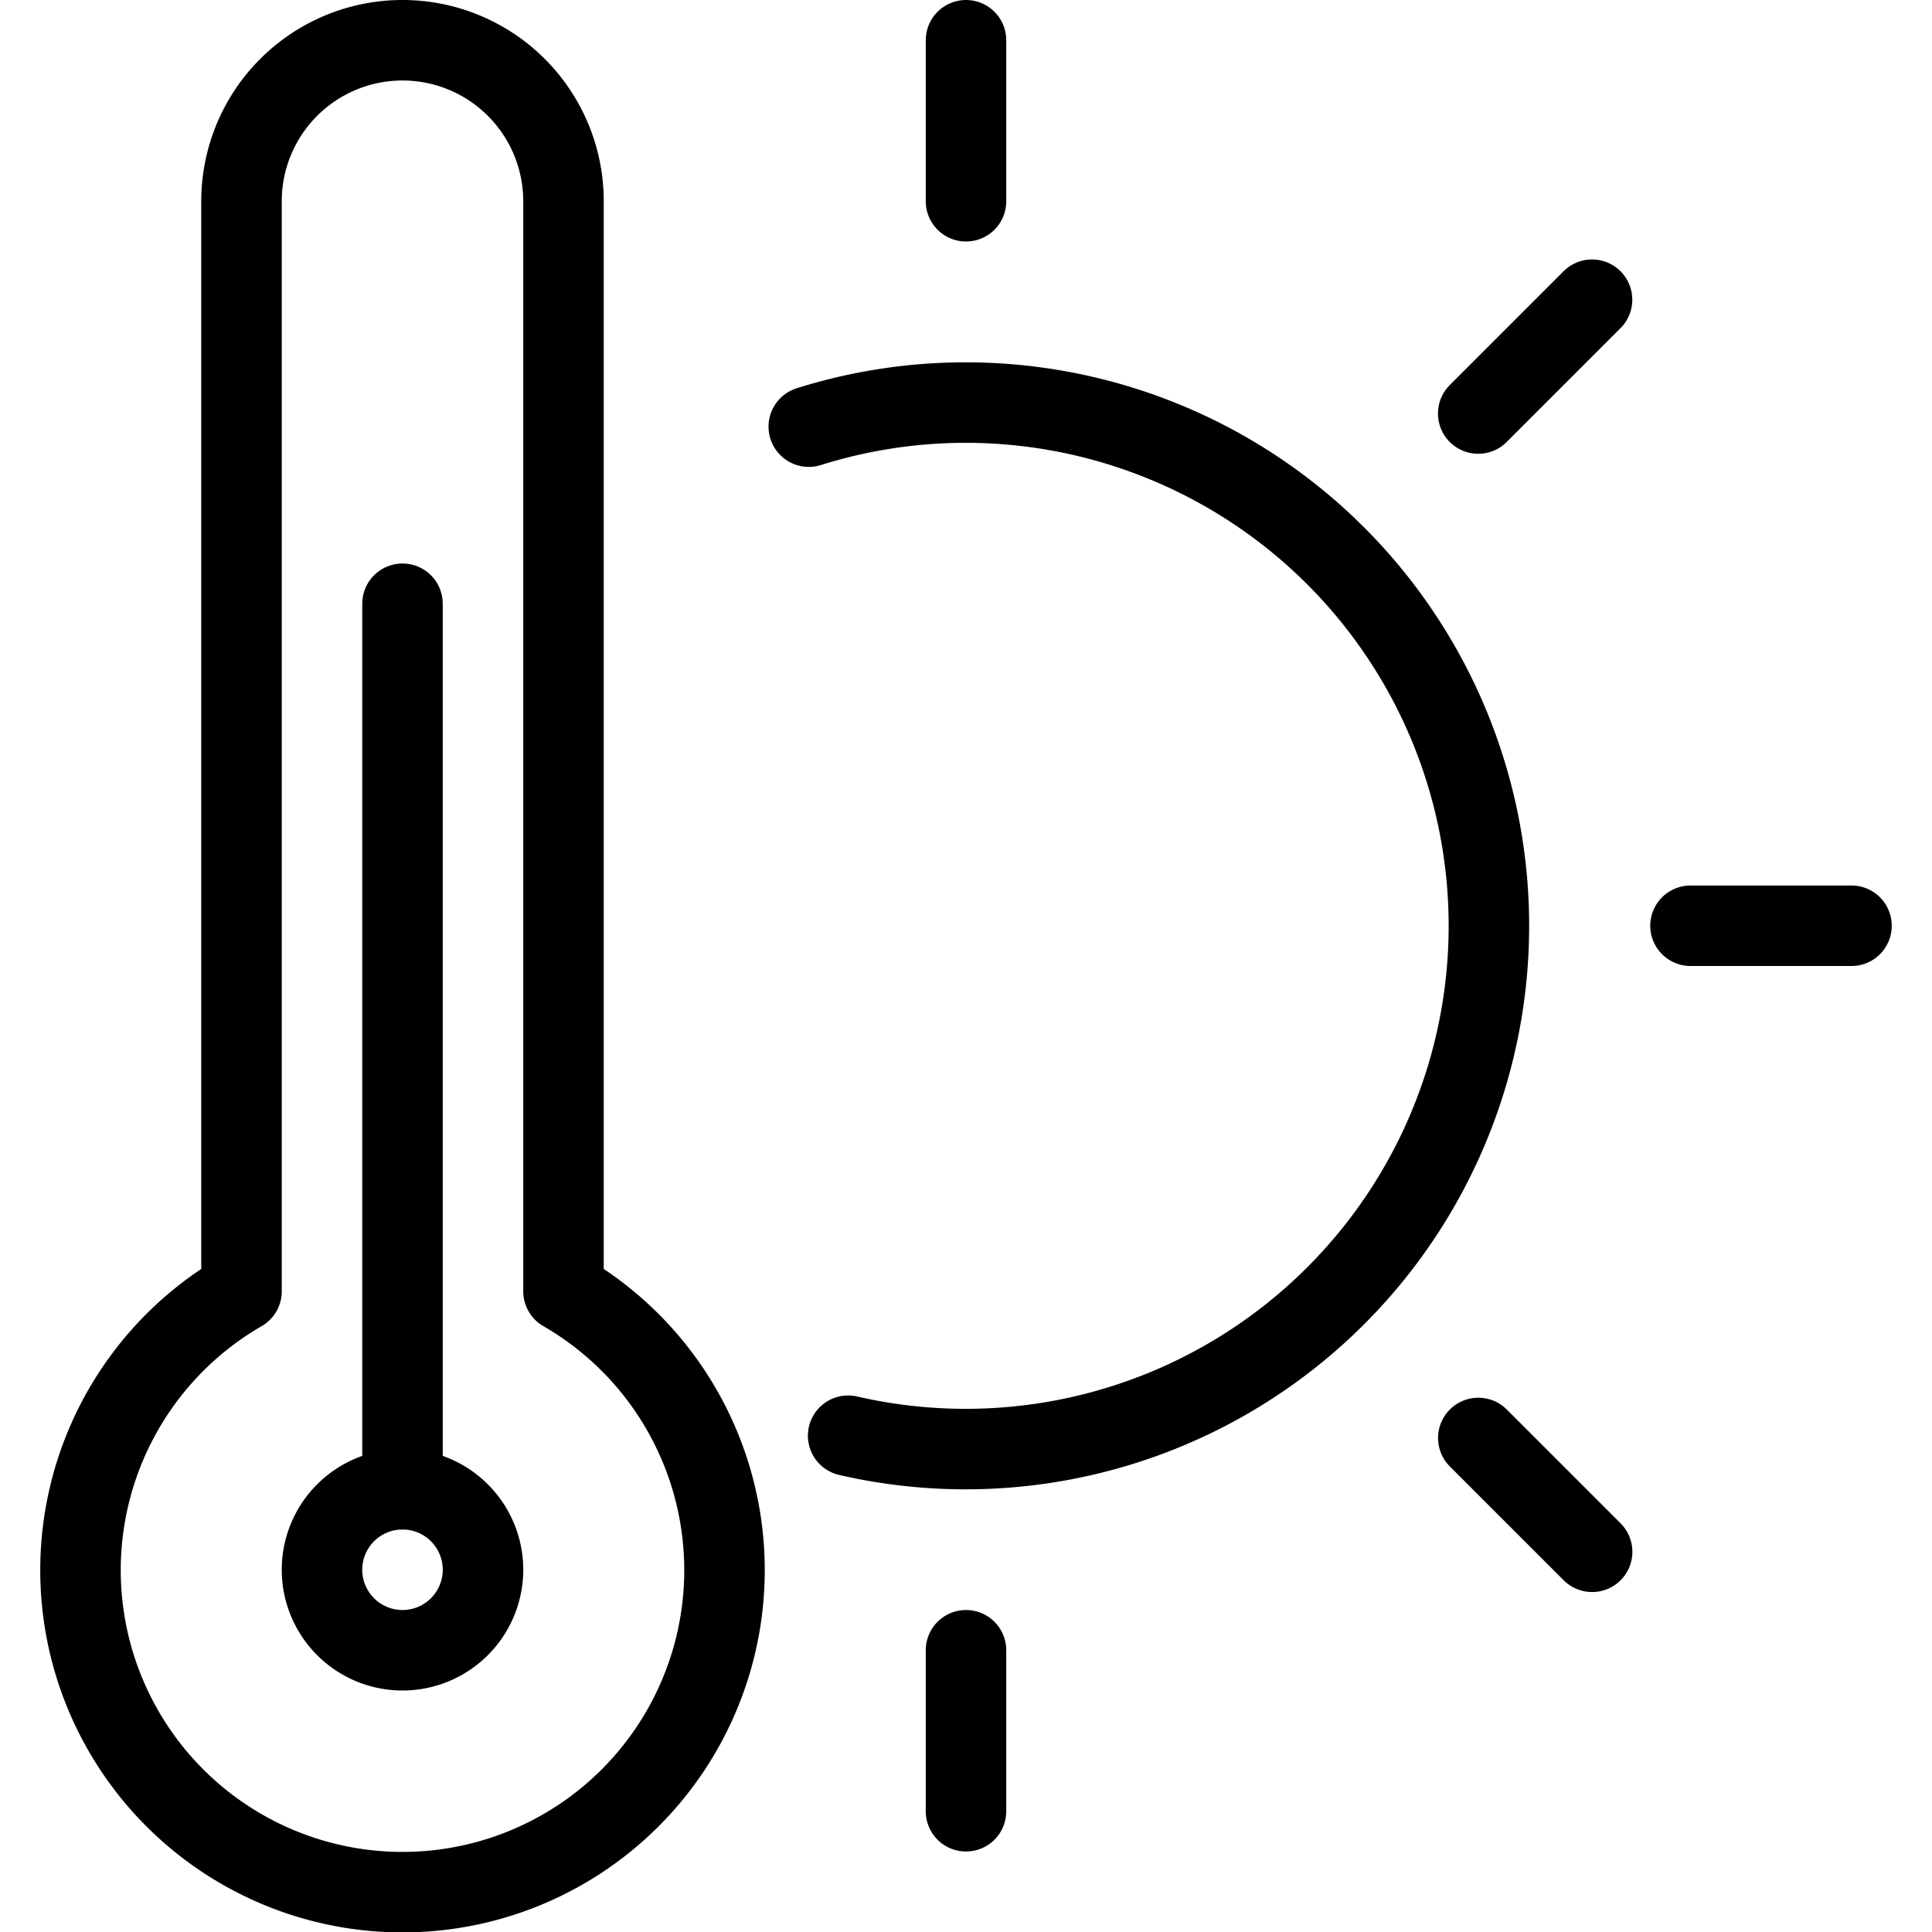
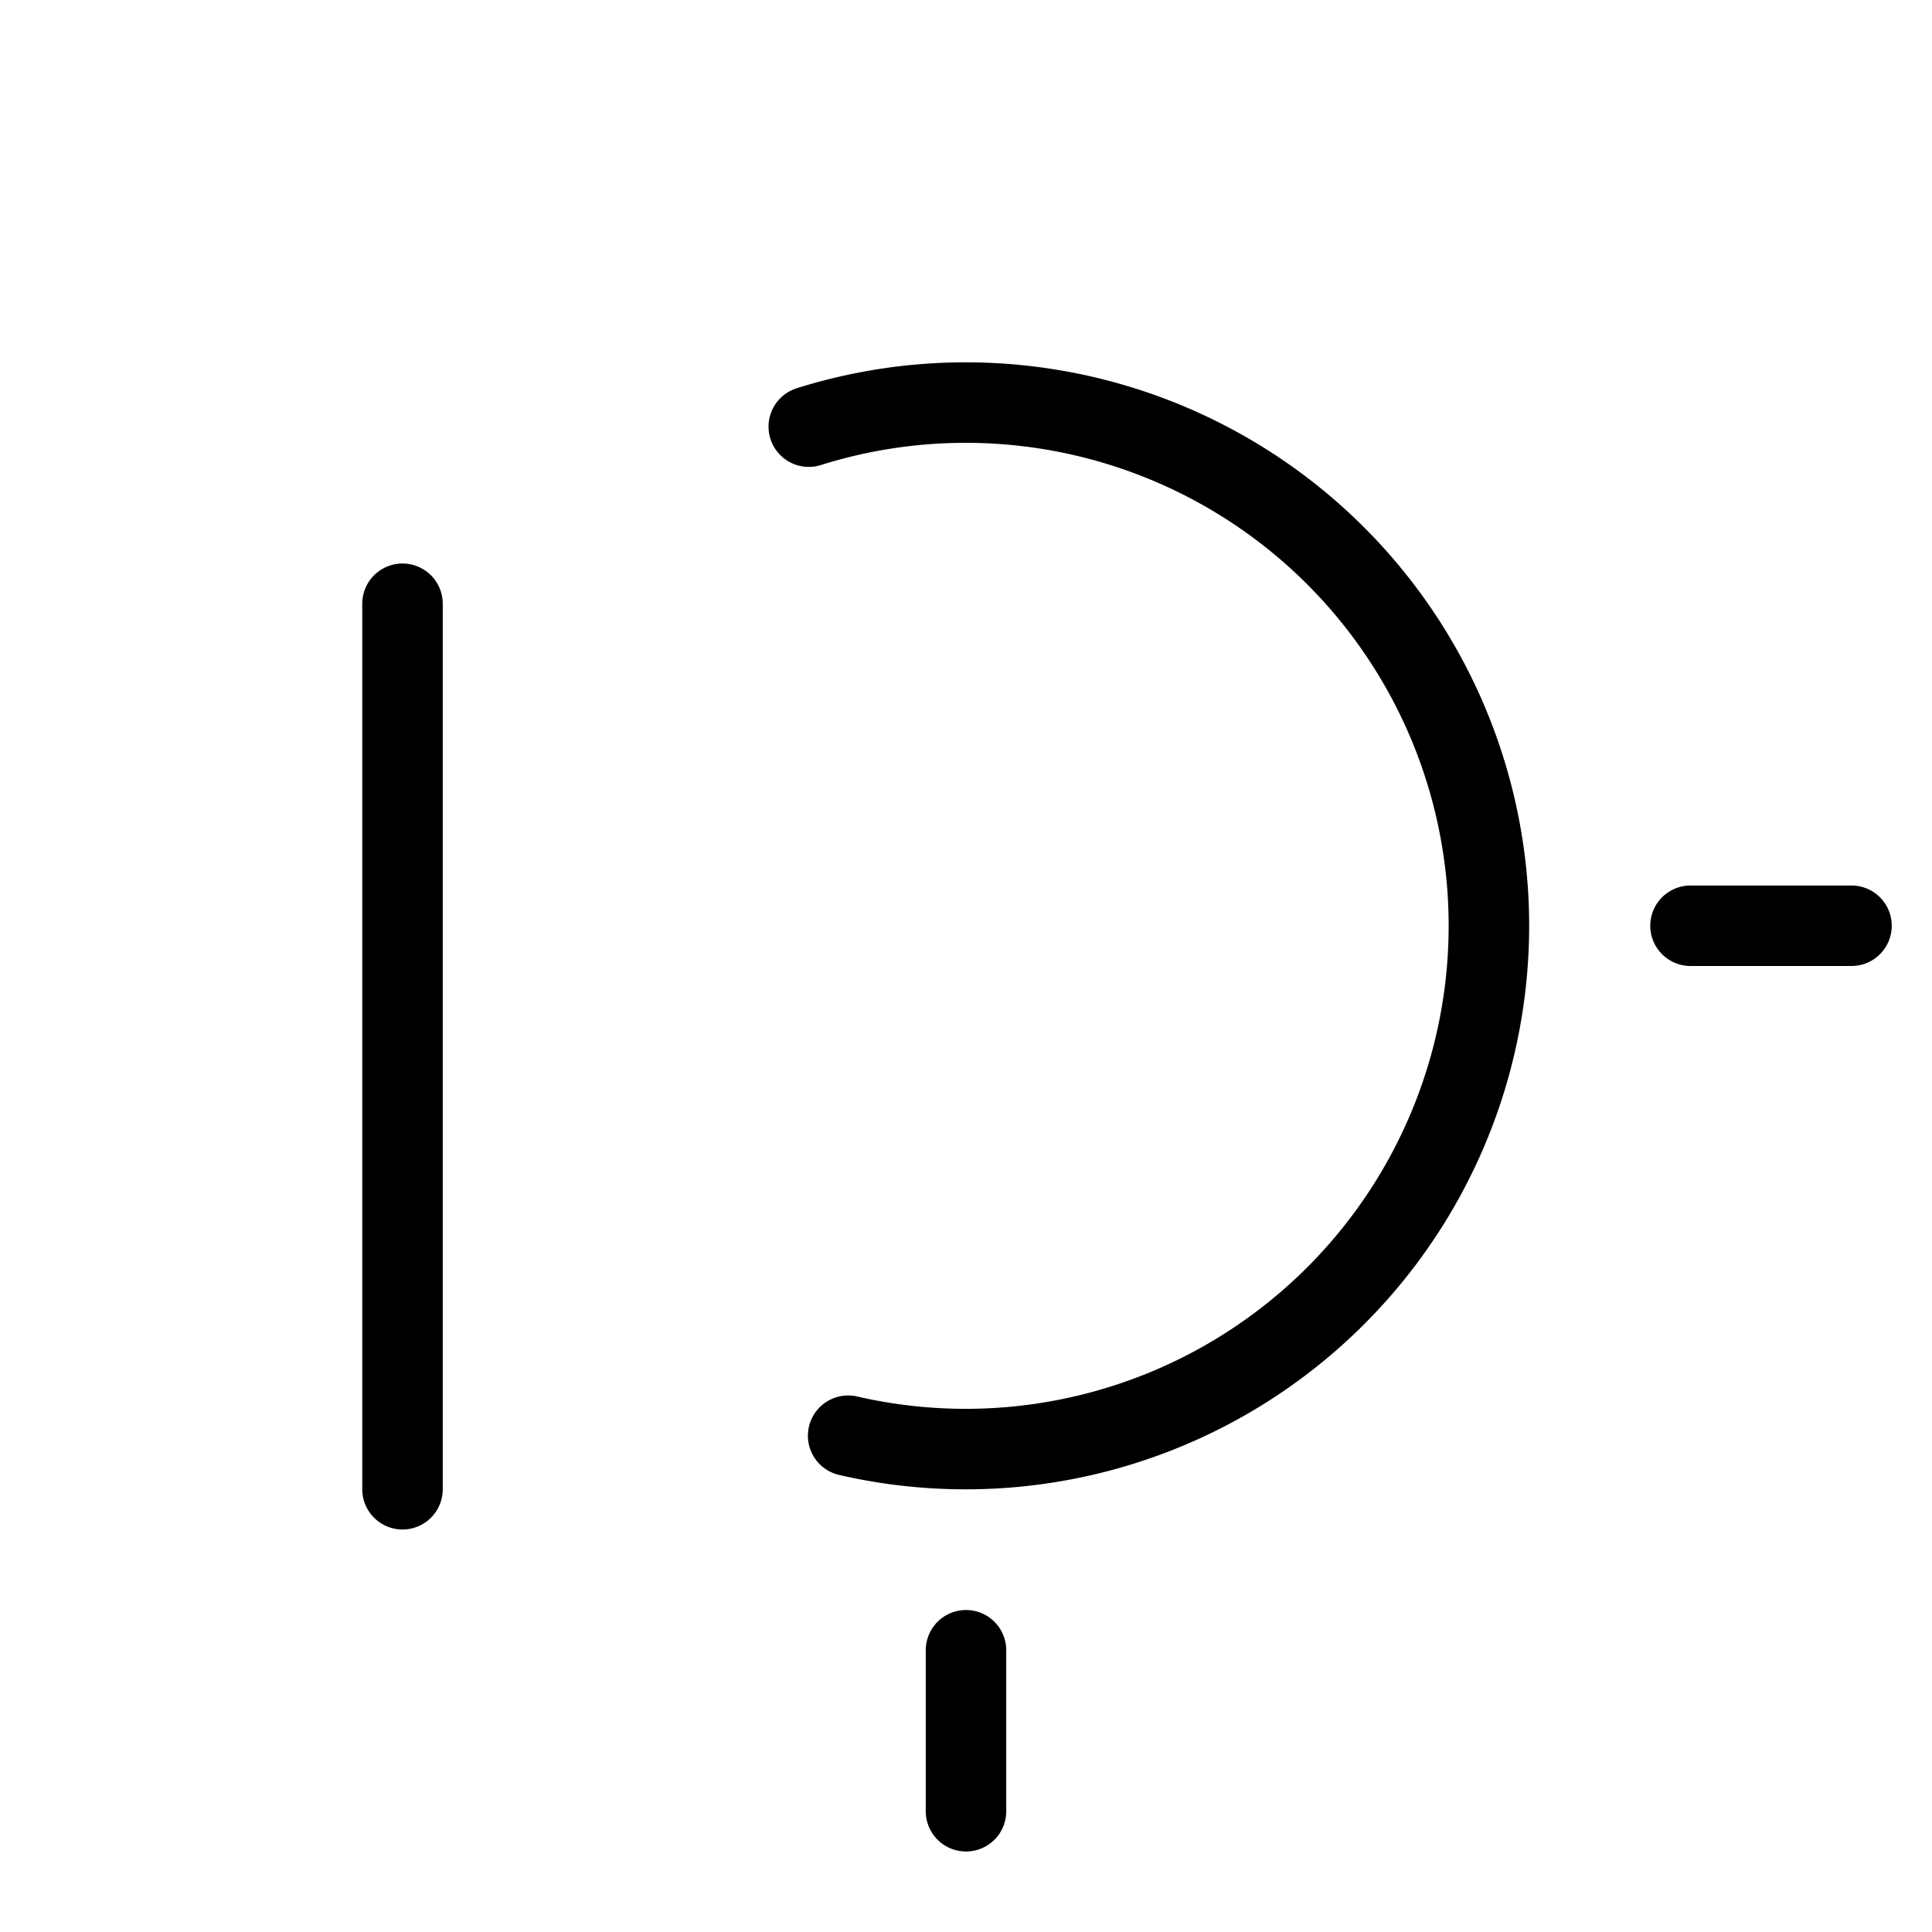
<svg xmlns="http://www.w3.org/2000/svg" viewBox="0 0 24 24">
  <g transform="matrix(1,0,0,1,0,0)">
-     <path d="M7,16.041V2.5a2,2,0,0,0-4,0V16.041a4,4,0,1,0,4,0Z" fill="none" stroke="#000000" stroke-linecap="round" stroke-linejoin="round" />
-     <path d="M4.000 19.500 A1.000 1.000 0 1 0 6.000 19.500 A1.000 1.000 0 1 0 4.000 19.500 Z" fill="none" stroke="#000000" stroke-linecap="round" stroke-linejoin="round" />
    <path d="M5 18.5L5 7.5" fill="none" stroke="#000000" stroke-linecap="round" stroke-linejoin="round" />
    <path d="M10.047,5.3a6.5,6.5,0,1,1,.489,12.535" fill="none" stroke="#000000" stroke-linecap="round" stroke-linejoin="round" />
-     <path d="M12 0.5L12 2.5" fill="none" stroke="#000000" stroke-linecap="round" stroke-linejoin="round" />
    <path d="M23 11.5L21 11.5" fill="none" stroke="#000000" stroke-linecap="round" stroke-linejoin="round" />
-     <path d="M19.778 19.277L18.364 17.863" fill="none" stroke="#000000" stroke-linecap="round" stroke-linejoin="round" />
-     <path d="M19.777 3.723L18.363 5.137" fill="none" stroke="#000000" stroke-linecap="round" stroke-linejoin="round" />
    <path d="M12 22.5L12 20.5" fill="none" stroke="#000000" stroke-linecap="round" stroke-linejoin="round" />
  </g>
</svg>